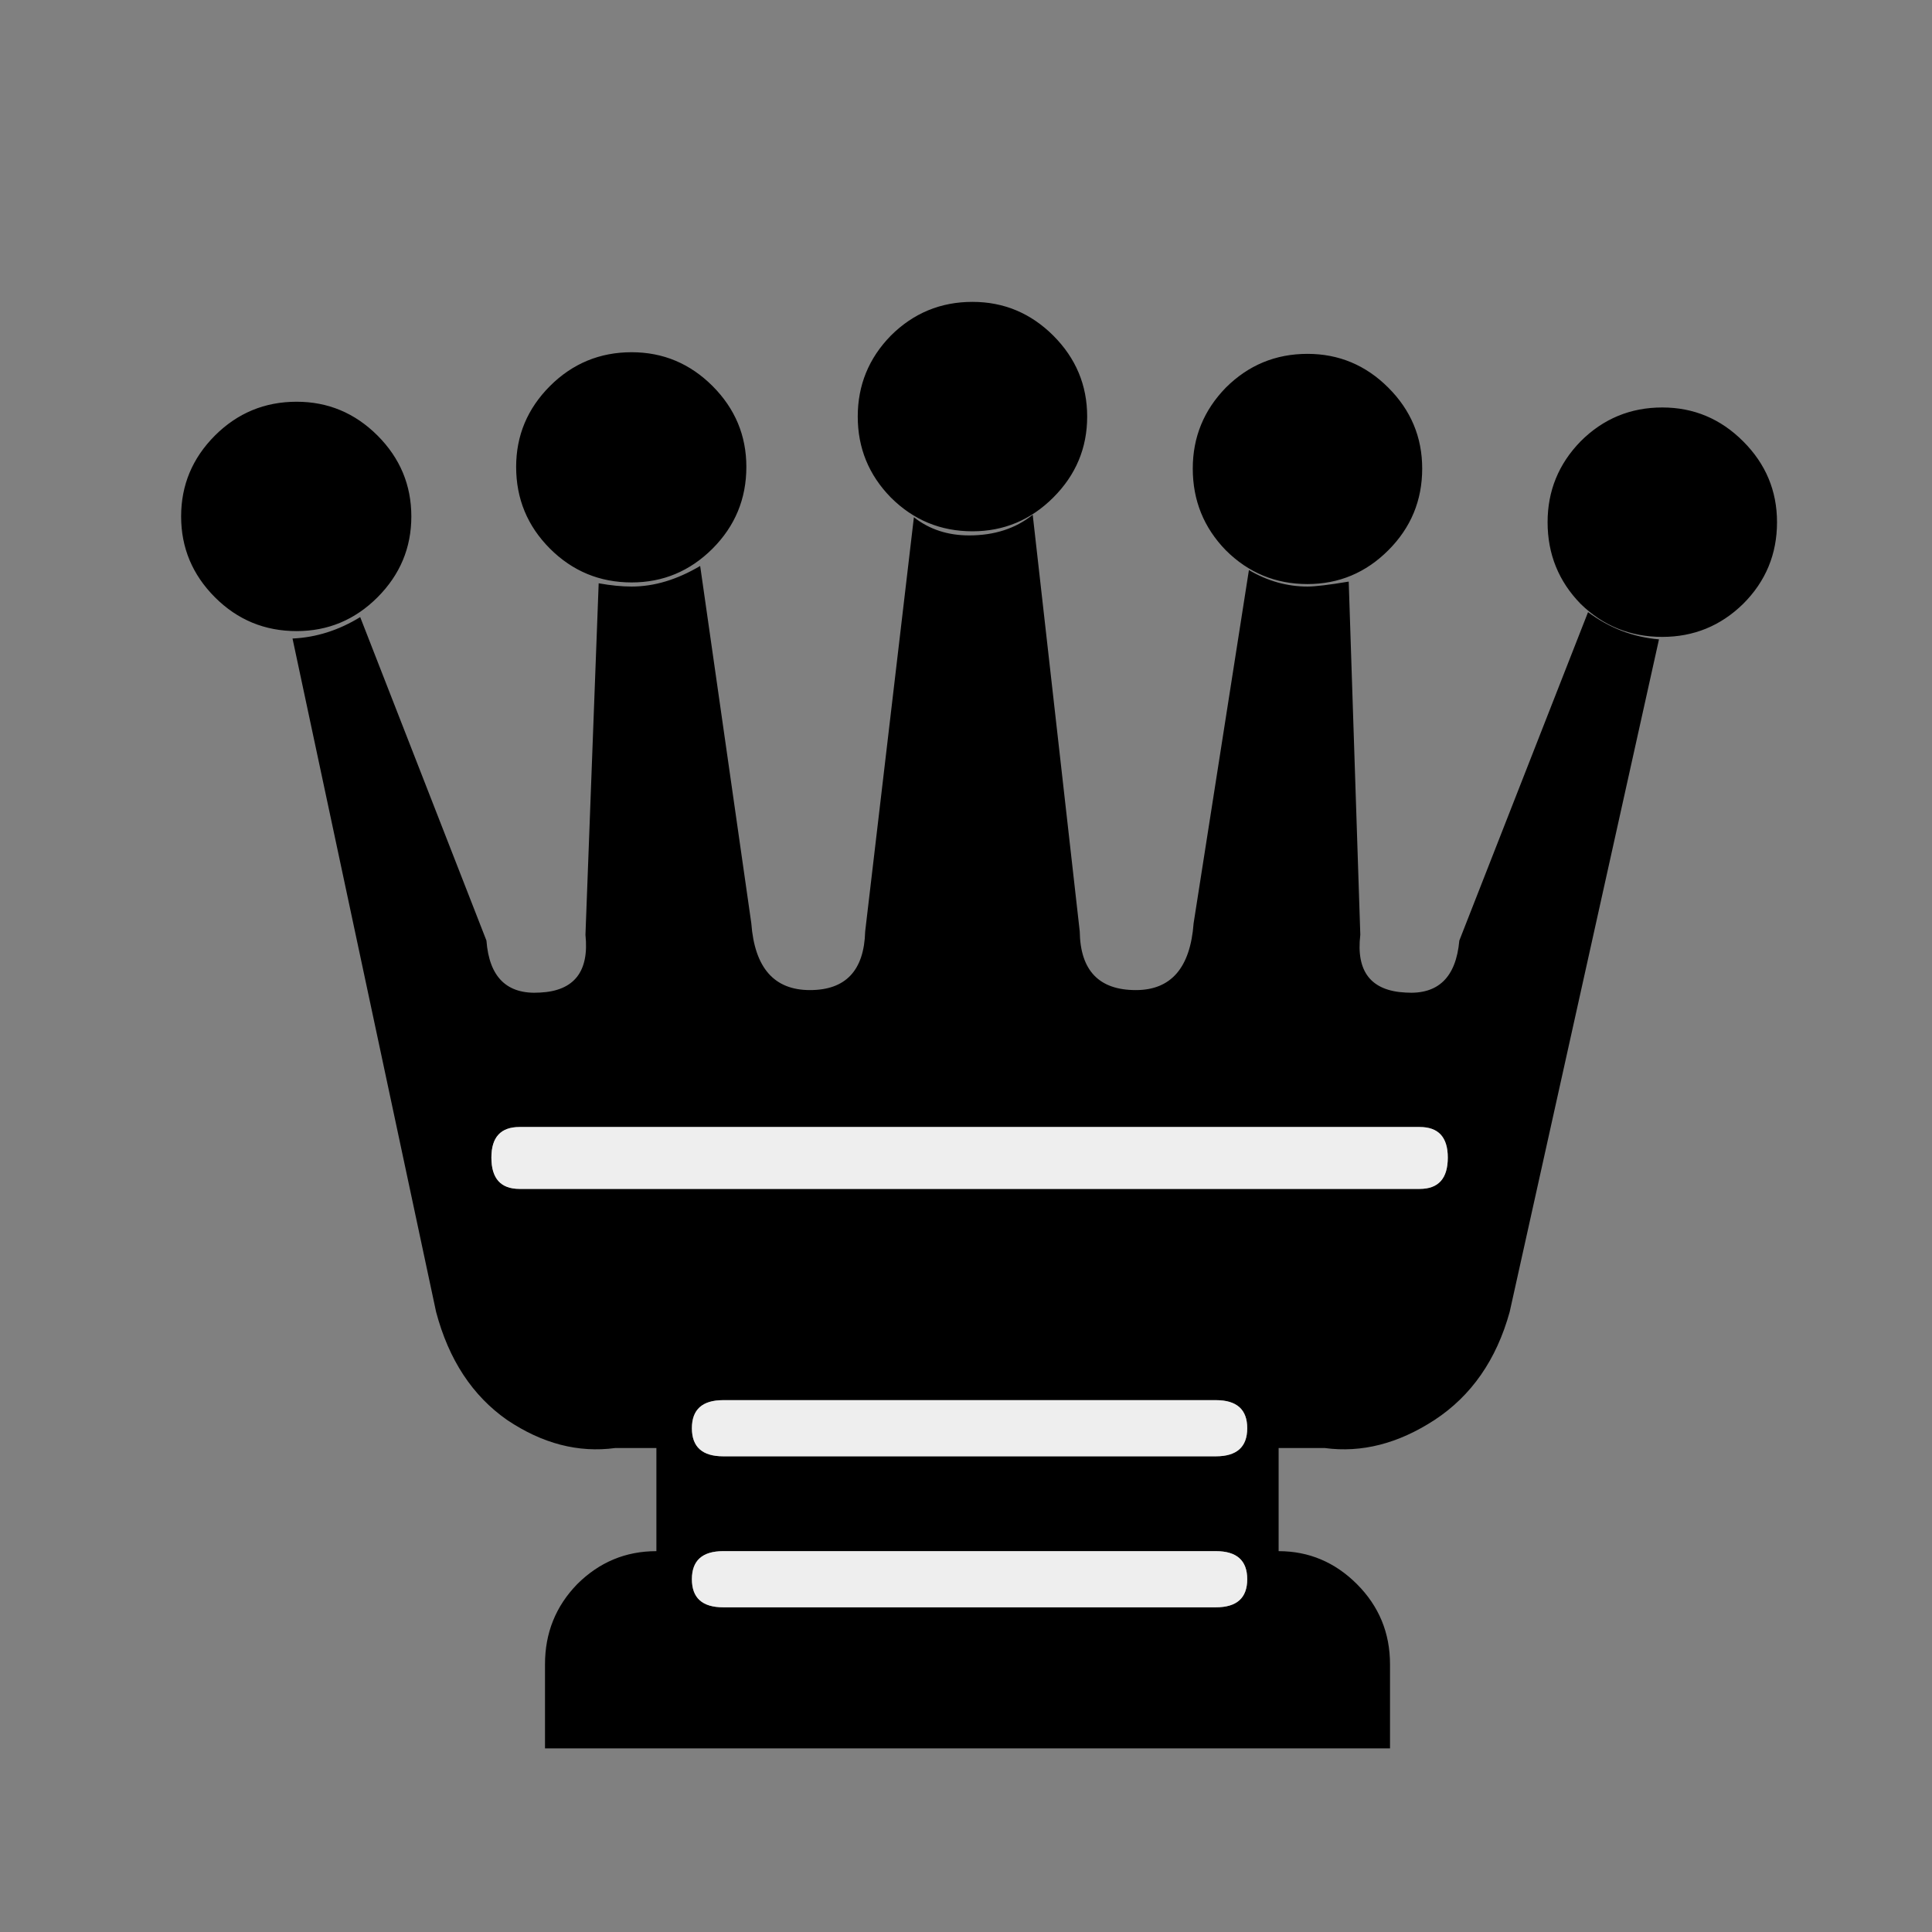
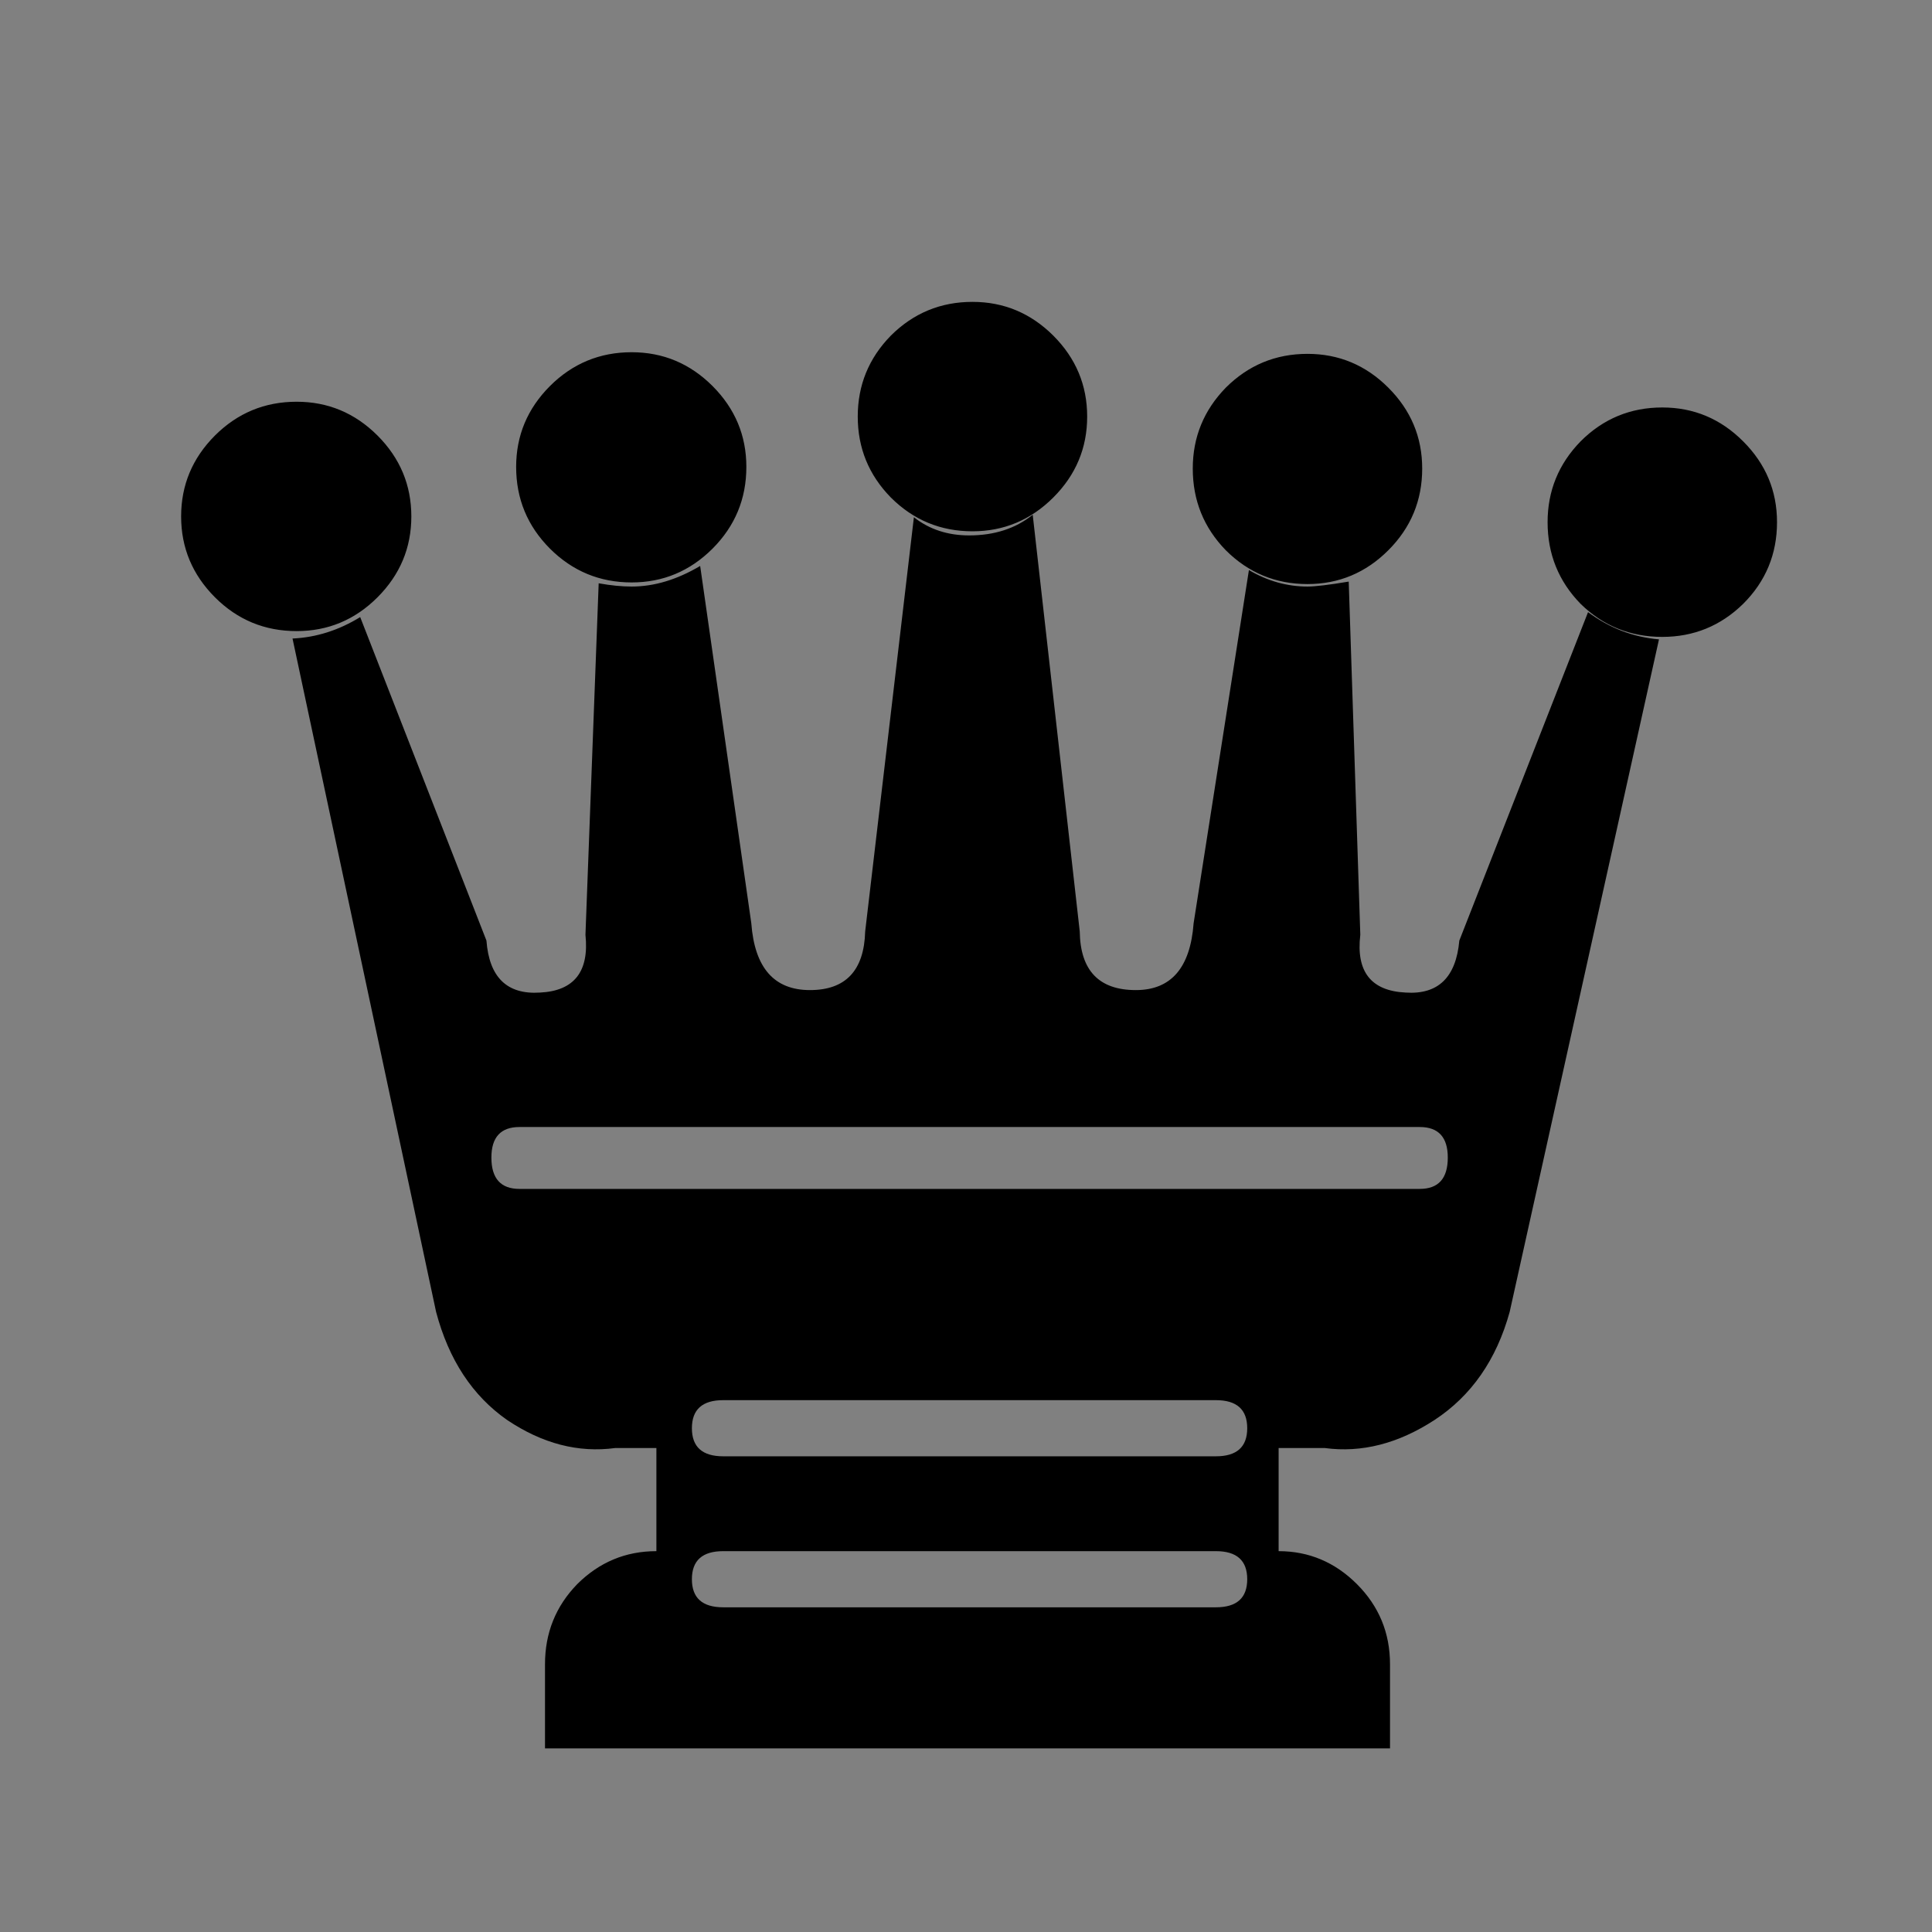
<svg xmlns="http://www.w3.org/2000/svg" width="32" height="32" viewBox="0 0 32 32" fill="none">
  <rect x="0" y="0" width="32" height="32" fill="#808080" stroke="none" />
  <path d="M9.027 27.565C9.027 27.046 9.205 26.604 9.56 26.239C9.925 25.875 10.362 25.692 10.872 25.692V23.984H10.189C9.579 24.066 8.982 23.911 8.399 23.519C7.825 23.118 7.433 22.522 7.223 21.729L4.845 10.576C5.237 10.558 5.61 10.44 5.966 10.221L8.057 15.579C8.103 16.189 8.399 16.476 8.945 16.44C9.51 16.412 9.761 16.093 9.697 15.483L9.916 9.661C10.116 9.697 10.298 9.715 10.462 9.715C10.836 9.715 11.214 9.601 11.597 9.374L12.444 15.292C12.499 16.03 12.822 16.399 13.415 16.399C14.007 16.399 14.312 16.075 14.33 15.428L15.137 8.567C15.392 8.768 15.697 8.868 16.052 8.868C16.471 8.868 16.822 8.754 17.105 8.526L17.884 15.428C17.893 16.075 18.203 16.399 18.813 16.399C19.396 16.399 19.715 16.03 19.77 15.292L20.686 9.442C20.995 9.624 21.319 9.715 21.656 9.715C21.784 9.715 22.011 9.688 22.339 9.633L22.531 15.483C22.458 16.093 22.708 16.412 23.282 16.44C23.82 16.476 24.116 16.189 24.171 15.579L26.303 10.139C26.658 10.403 27.05 10.553 27.478 10.59L25.005 21.729C24.786 22.522 24.371 23.118 23.761 23.519C23.159 23.911 22.553 24.066 21.943 23.984H21.178V25.692C21.679 25.692 22.112 25.875 22.476 26.239C22.84 26.604 23.023 27.046 23.023 27.565V28.959H9.027V27.565ZM4.913 10.453C4.385 10.453 3.934 10.267 3.56 9.893C3.187 9.519 3 9.073 3 8.554C3 8.034 3.187 7.588 3.56 7.214C3.934 6.841 4.385 6.654 4.913 6.654C5.433 6.654 5.879 6.841 6.253 7.214C6.626 7.588 6.813 8.034 6.813 8.554C6.813 9.073 6.626 9.519 6.253 9.893C5.879 10.267 5.433 10.453 4.913 10.453ZM10.462 9.647C9.934 9.647 9.483 9.46 9.109 9.087C8.736 8.713 8.549 8.262 8.549 7.733C8.549 7.214 8.736 6.768 9.109 6.394C9.483 6.021 9.934 5.834 10.462 5.834C10.982 5.834 11.428 6.021 11.802 6.394C12.175 6.768 12.362 7.214 12.362 7.733C12.362 8.262 12.175 8.713 11.802 9.087C11.428 9.46 10.982 9.647 10.462 9.647ZM21.656 9.674C21.128 9.674 20.677 9.487 20.303 9.114C19.939 8.74 19.756 8.289 19.756 7.761C19.756 7.241 19.939 6.795 20.303 6.421C20.677 6.048 21.128 5.861 21.656 5.861C22.175 5.861 22.622 6.048 22.995 6.421C23.369 6.795 23.556 7.241 23.556 7.761C23.556 8.289 23.369 8.74 22.995 9.114C22.622 9.487 22.175 9.674 21.656 9.674ZM16.107 8.8C15.579 8.8 15.128 8.613 14.754 8.239C14.389 7.866 14.207 7.419 14.207 6.9C14.207 6.38 14.389 5.934 14.754 5.56C15.128 5.187 15.579 5 16.107 5C16.626 5 17.073 5.187 17.447 5.56C17.82 5.934 18.007 6.38 18.007 6.9C18.007 7.419 17.82 7.866 17.447 8.239C17.073 8.613 16.626 8.8 16.107 8.8ZM27.533 10.549C27.005 10.549 26.553 10.367 26.18 10.002C25.816 9.629 25.633 9.178 25.633 8.649C25.633 8.13 25.816 7.683 26.18 7.31C26.553 6.936 27.005 6.749 27.533 6.749C28.052 6.749 28.499 6.936 28.872 7.31C29.246 7.683 29.433 8.13 29.433 8.649C29.433 9.178 29.246 9.629 28.872 10.002C28.499 10.367 28.052 10.549 27.533 10.549ZM11.979 25.692C11.633 25.692 11.46 25.847 11.46 26.157C11.46 26.467 11.633 26.622 11.979 26.622H20.139C20.485 26.622 20.658 26.467 20.658 26.157C20.658 25.847 20.485 25.692 20.139 25.692H11.979ZM11.979 23.191C11.633 23.191 11.46 23.346 11.46 23.656C11.46 23.966 11.633 24.121 11.979 24.121H20.139C20.485 24.121 20.658 23.966 20.658 23.656C20.658 23.346 20.485 23.191 20.139 23.191H11.979ZM8.604 18.667C8.294 18.667 8.139 18.836 8.139 19.173C8.139 19.519 8.294 19.692 8.604 19.692H23.515C23.825 19.692 23.98 19.519 23.98 19.173C23.98 18.836 23.825 18.667 23.515 18.667H8.604Z" fill="black" />
-   <path d="M11.979 25.692C11.633 25.692 11.46 25.847 11.46 26.157C11.46 26.467 11.633 26.622 11.979 26.622H20.139C20.485 26.622 20.658 26.467 20.658 26.157C20.658 25.847 20.485 25.692 20.139 25.692H11.979ZM11.979 23.191C11.633 23.191 11.46 23.346 11.46 23.656C11.46 23.966 11.633 24.121 11.979 24.121H20.139C20.485 24.121 20.658 23.966 20.658 23.656C20.658 23.346 20.485 23.191 20.139 23.191H11.979ZM8.604 18.667C8.294 18.667 8.139 18.836 8.139 19.173C8.139 19.519 8.294 19.692 8.604 19.692H23.515C23.825 19.692 23.98 19.519 23.98 19.173C23.98 18.836 23.825 18.667 23.515 18.667H8.604Z" fill="#EEEEEE" />
</svg>